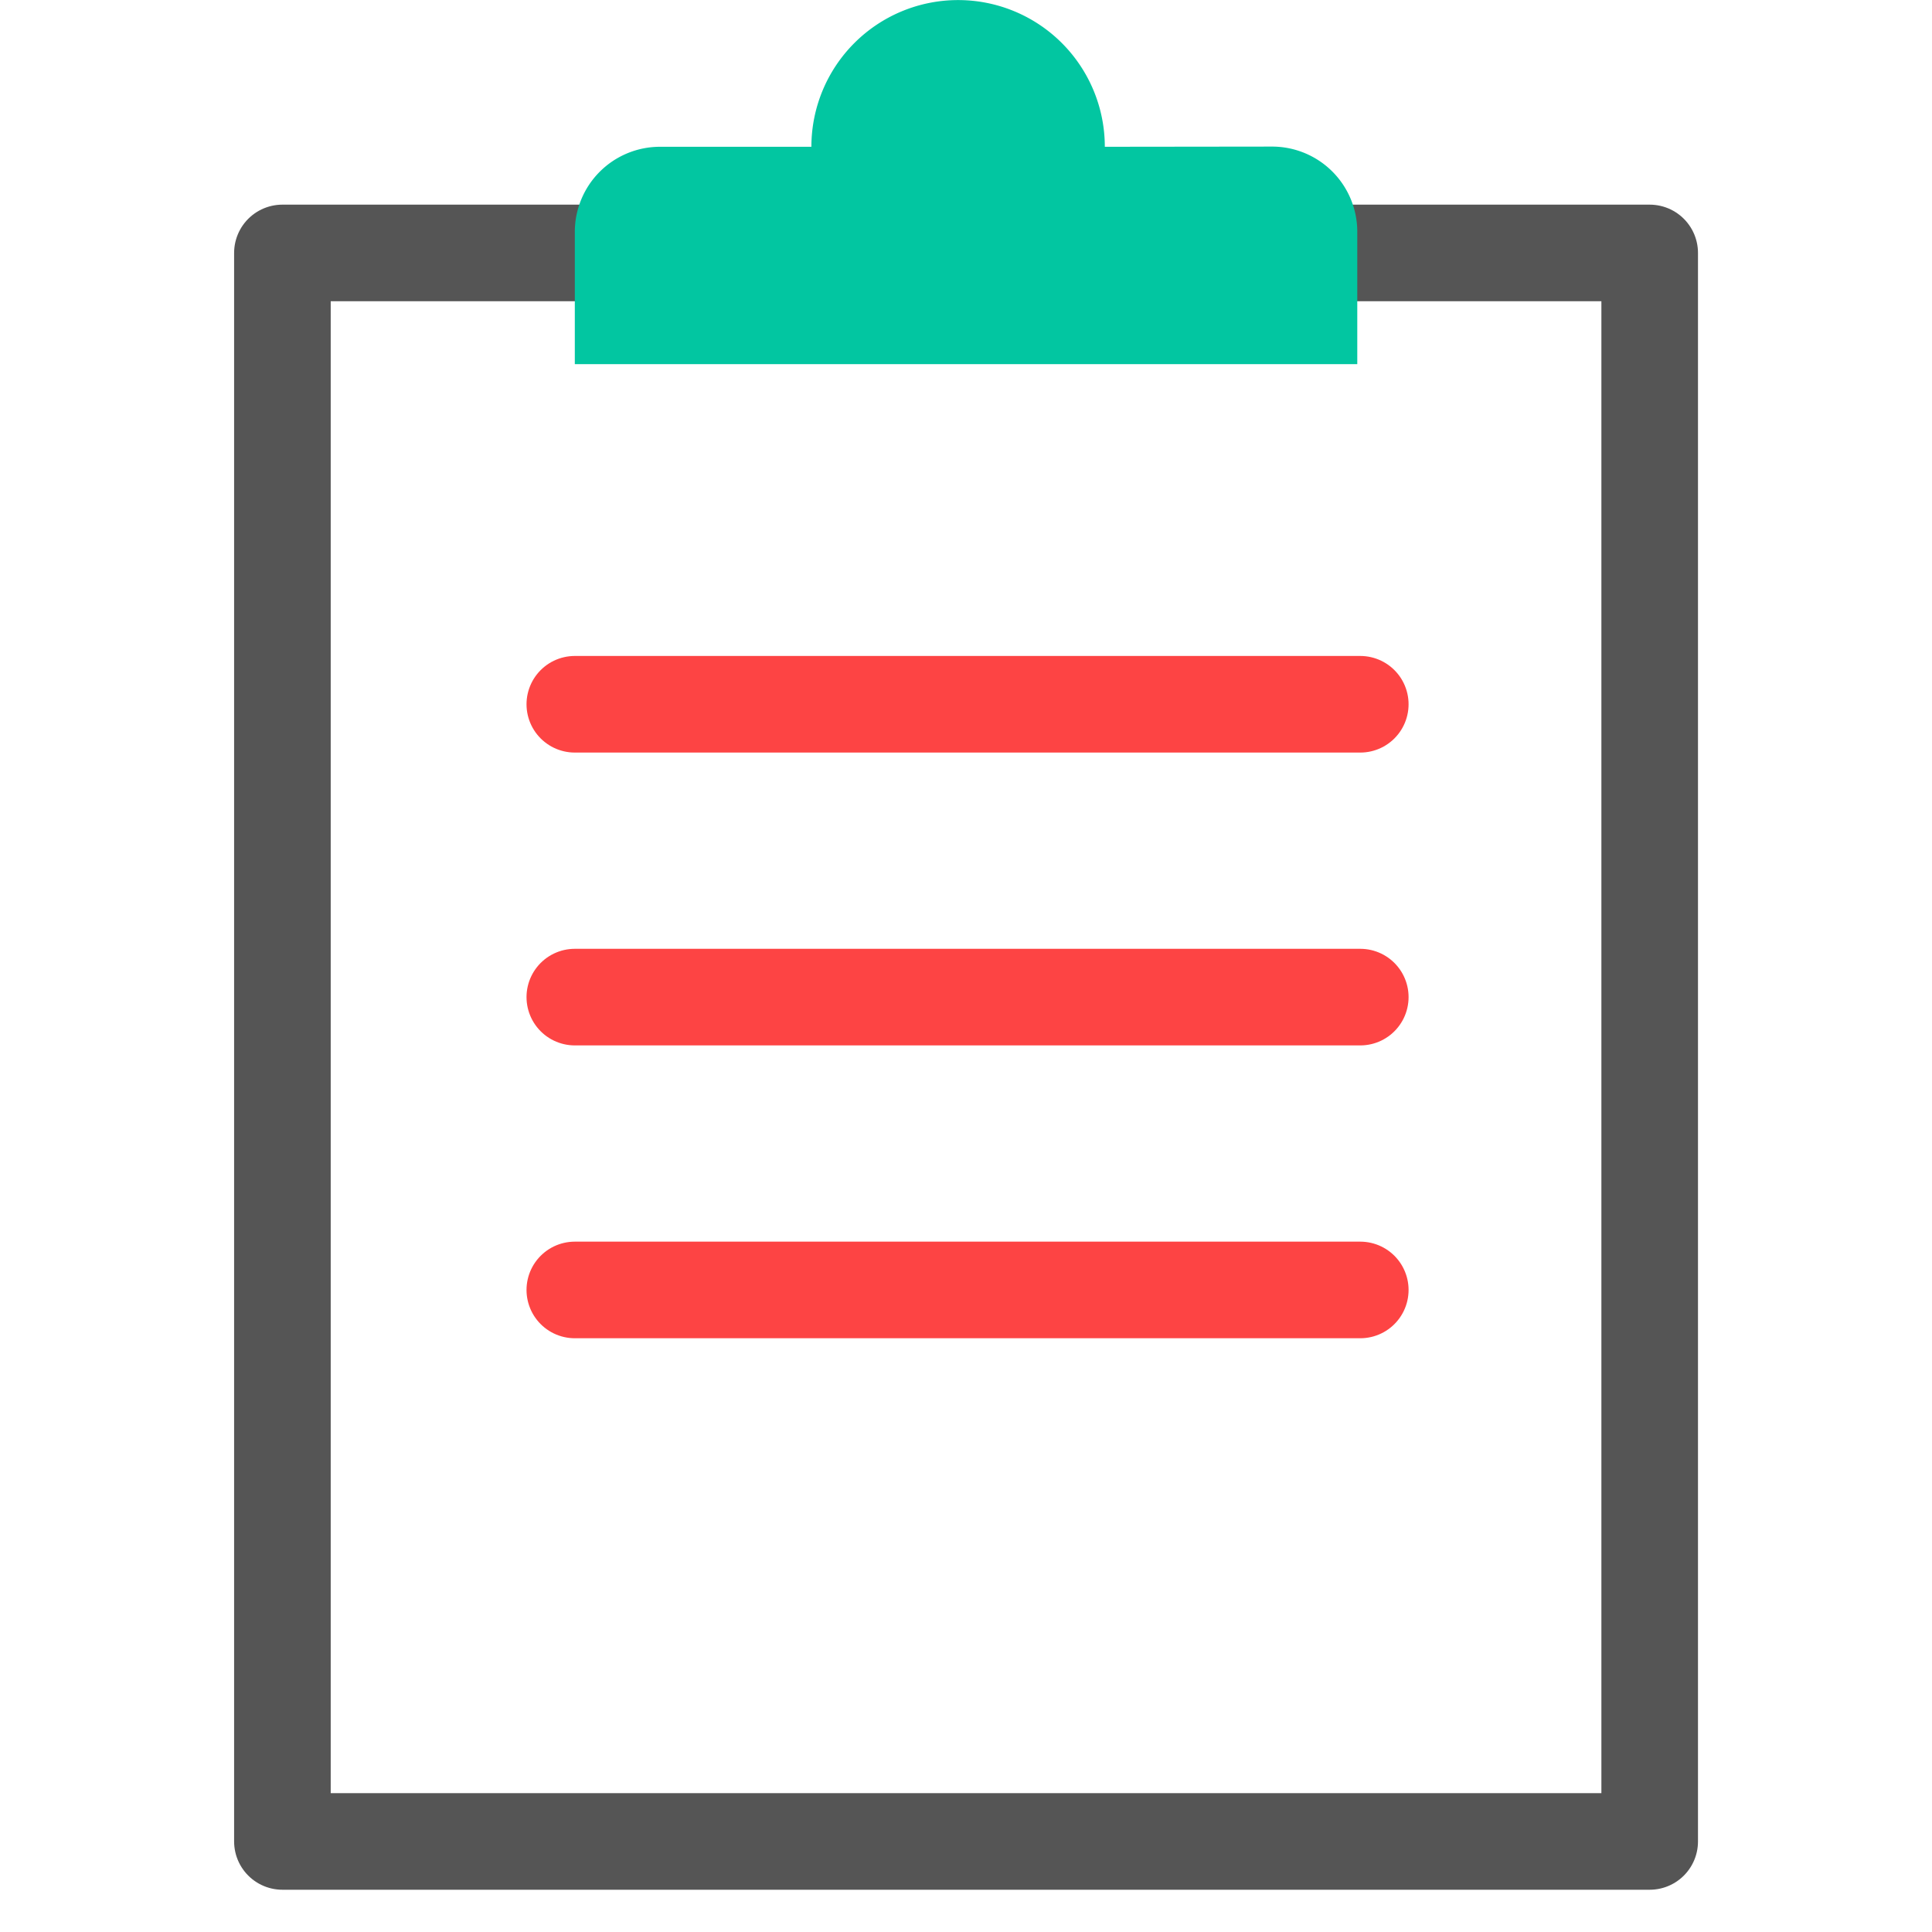
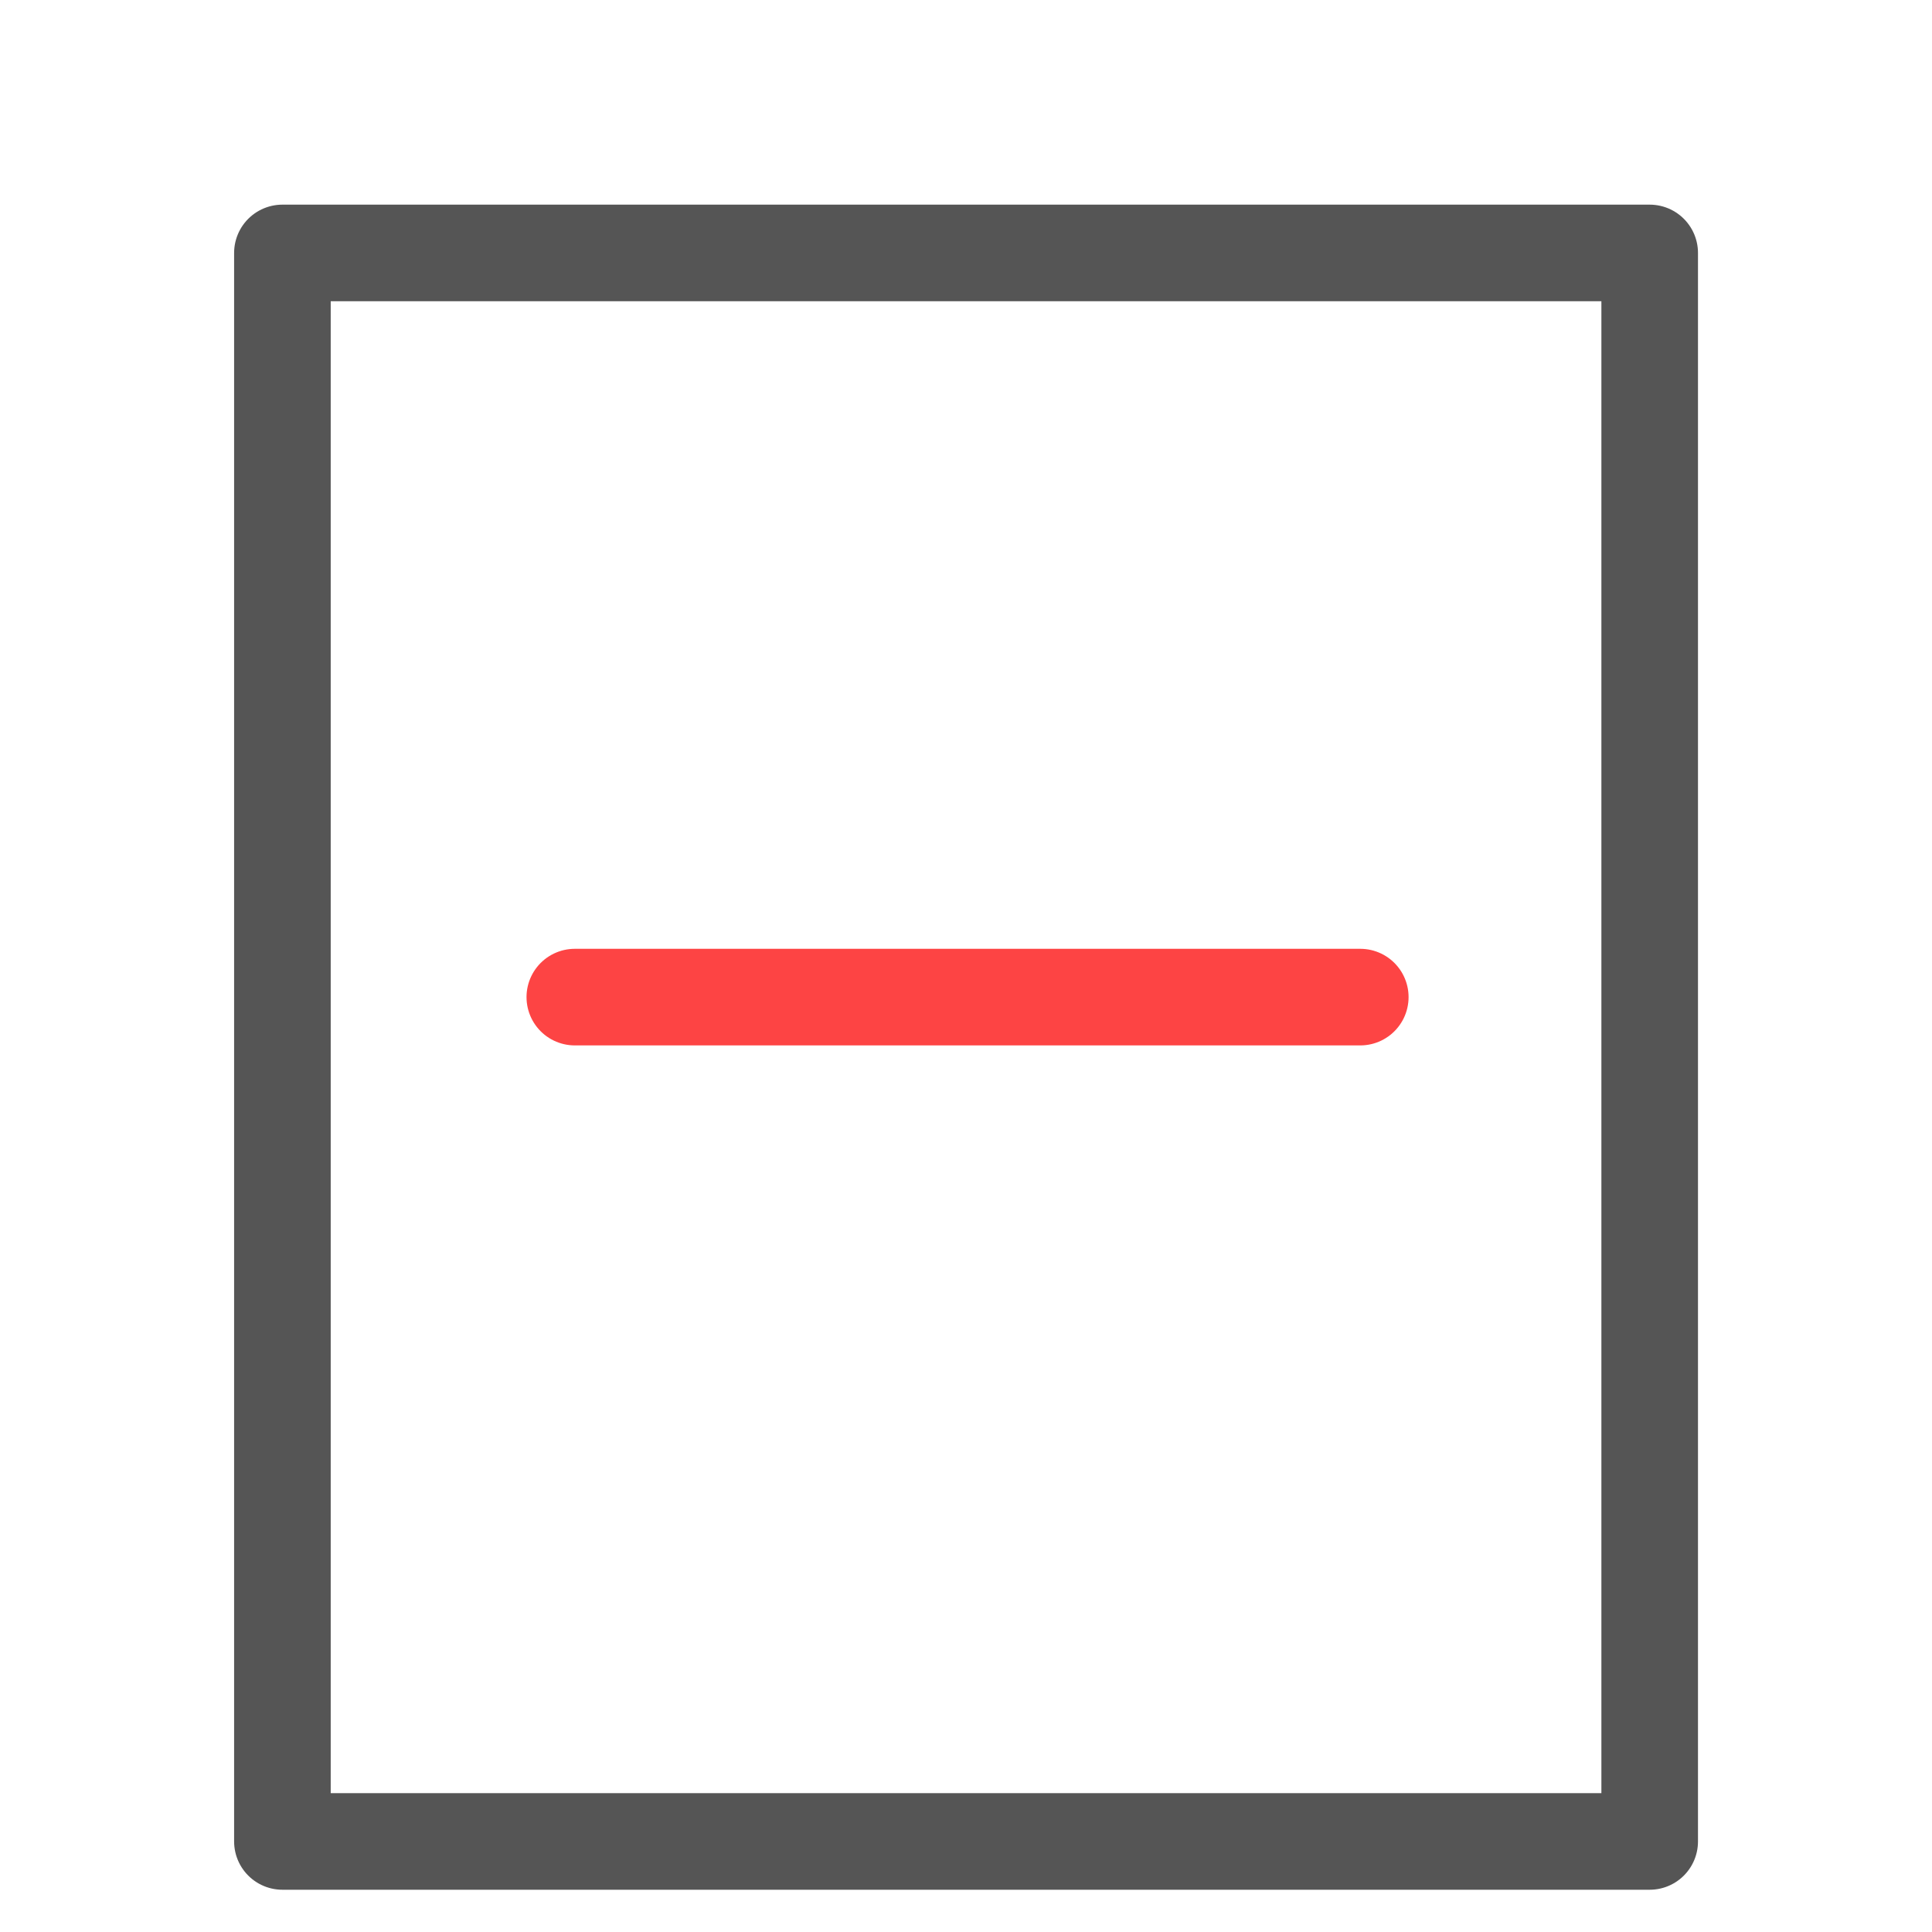
<svg xmlns="http://www.w3.org/2000/svg" width="40" height="40" viewBox="0 0 40 40">
-   <path data-name="icon guide" style="fill:none" d="M0 0h40v40H0z" />
  <g data-name="그룹 608">
    <g data-name="그룹 607">
      <path data-name="사각형 189" transform="translate(5.847 5.237)" style="stroke-linecap:round;stroke-linejoin:round;stroke-width:2px;stroke:#555;fill:none" d="M0 0h28.308v32.888H0z" />
-       <path data-name="패스 1023" d="M486.3 125.4a3.037 3.037 0 0 0-6.075 0h-3.135a1.763 1.763 0 0 0-1.763 1.763v2.737h16.2v-2.741a1.763 1.763 0 0 0-1.763-1.763z" transform="translate(-463.426 -122.361)" style="fill:#02c6a1" />
-       <path data-name="선 41" transform="translate(11.901 14.581)" style="stroke:#fd4444;stroke-linecap:round;stroke-linejoin:round;stroke-width:2px;fill:none" d="M0 0h16.262" />
      <path data-name="선 42" transform="translate(11.901 20.644)" style="stroke:#fd4444;stroke-linecap:round;stroke-linejoin:round;stroke-width:2px;fill:none" d="M0 0h16.262" />
-       <path data-name="선 43" transform="translate(11.901 26.707)" style="stroke:#fd4444;stroke-linecap:round;stroke-linejoin:round;stroke-width:2px;fill:none" d="M0 0h16.262" />
    </g>
  </g>
</svg>